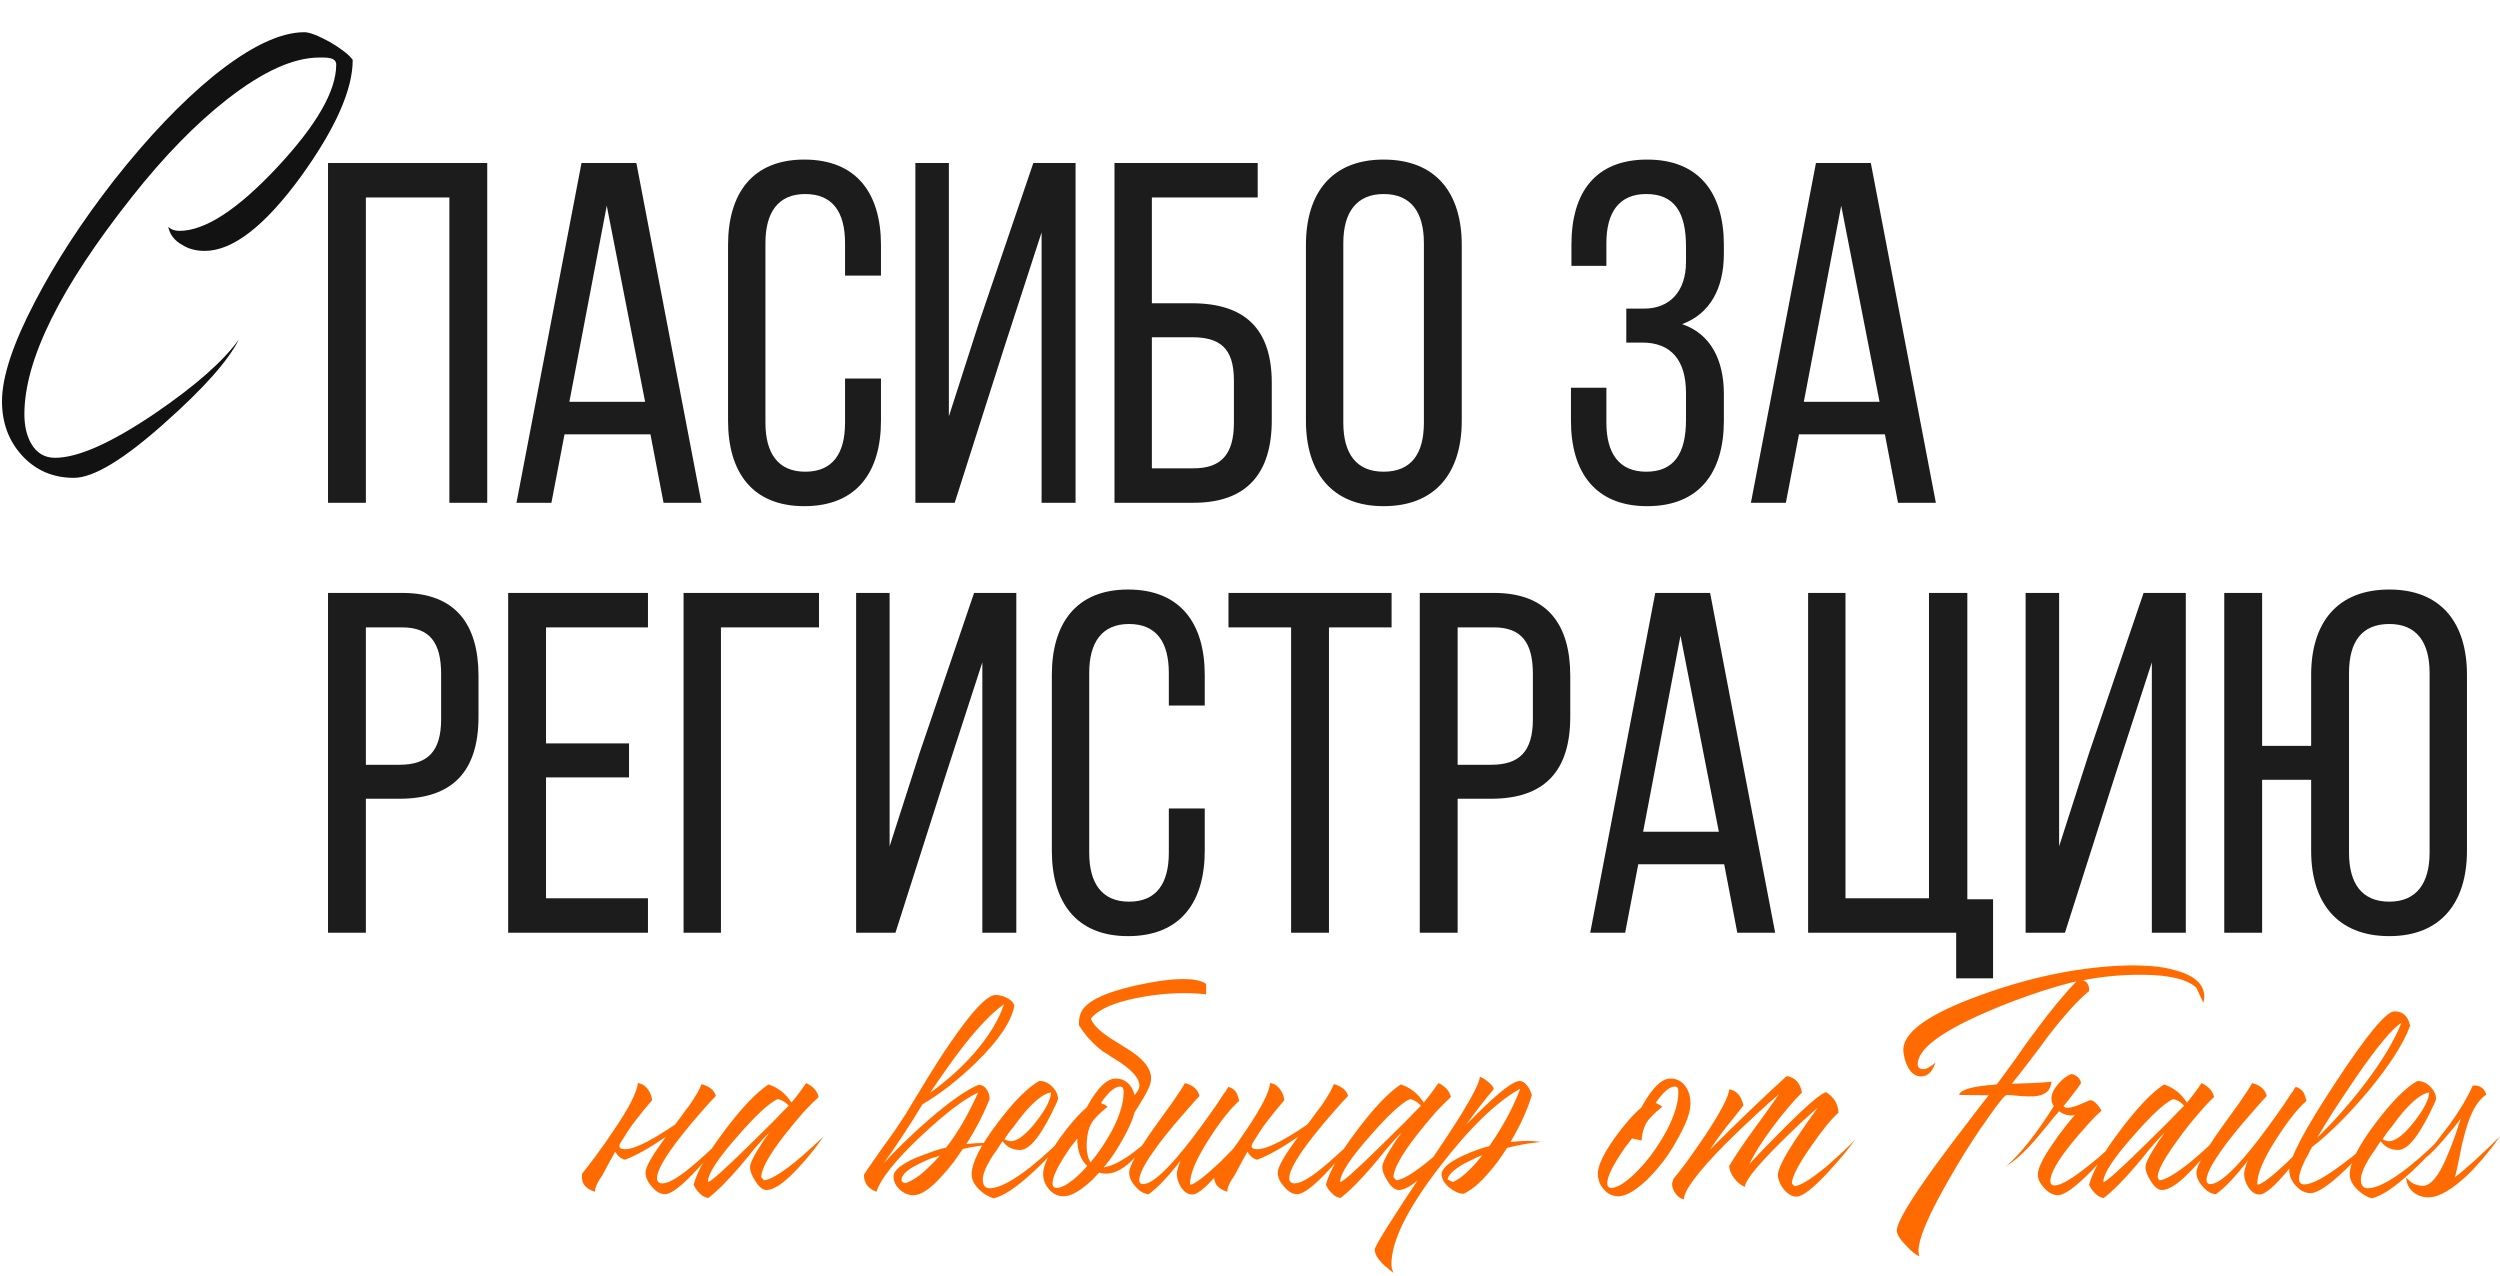
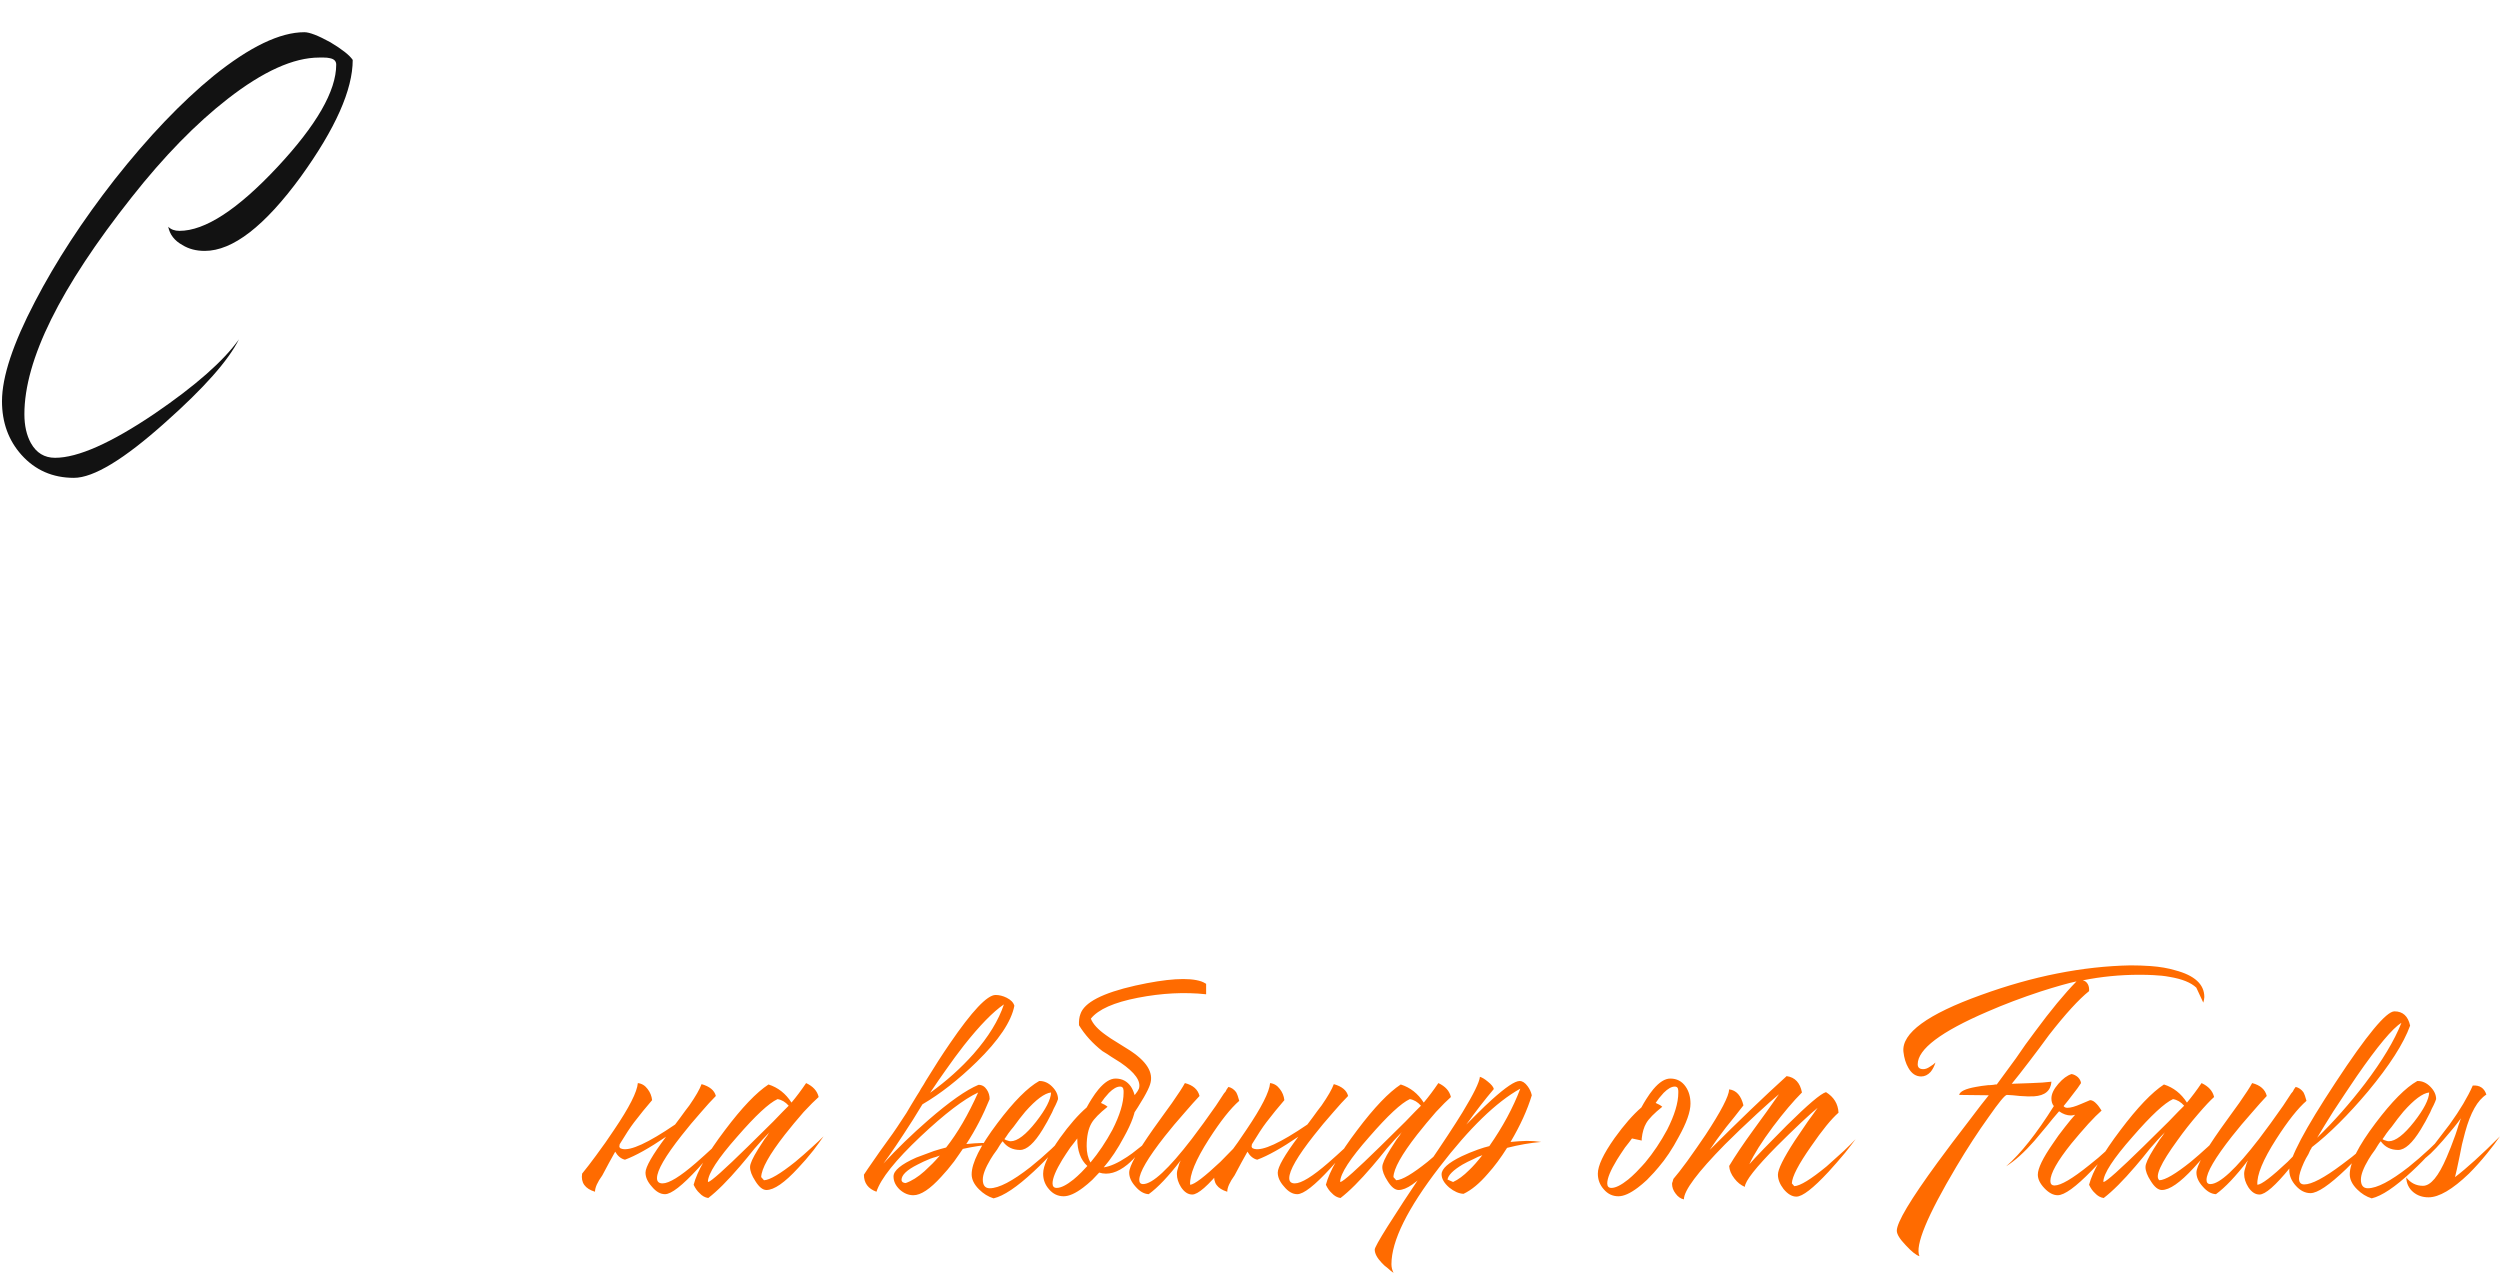
<svg xmlns="http://www.w3.org/2000/svg" width="721" height="368" viewBox="0 0 721 368" fill="none">
  <path d="M6.184 131.18C2.444 126.987 0.574 121.83 0.574 115.71C0.574 108.683 3.747 99.107 10.094 86.98C16.101 75.42 23.751 63.69 33.044 51.79C42.791 39.437 52.311 29.463 61.604 21.87C72.031 13.483 80.757 9.29 87.784 9.29C89.257 9.29 91.751 10.253 95.264 12.18C98.664 14.22 100.817 15.92 101.724 17.28C101.724 25.893 96.737 37.113 86.764 50.94C76.337 65.22 67.101 72.36 59.054 72.36C56.561 72.36 54.407 71.793 52.594 70.66C50.327 69.413 48.967 67.657 48.514 65.39C49.307 66.183 50.384 66.58 51.744 66.58C59.111 66.58 68.517 60.46 79.964 48.22C91.297 36.093 96.964 26.233 96.964 18.64C96.964 17.62 96.341 16.997 95.094 16.77C94.641 16.657 94.074 16.6 93.394 16.6H92.034C84.667 16.6 75.884 20.567 65.684 28.5C56.504 35.64 47.267 45.103 37.974 56.89C17.347 82.957 7.034 103.81 7.034 119.45C7.034 122.737 7.657 125.513 8.904 127.78C10.491 130.613 12.814 132.03 15.874 132.03C22.447 132.03 32.024 127.78 44.604 119.28C56.391 111.233 64.494 104.093 68.914 97.86C65.854 103.98 58.771 111.97 47.664 121.83C35.764 132.483 26.981 137.81 21.314 137.81C15.194 137.81 10.151 135.6 6.184 131.18Z" fill="#121212" />
-   <path d="M129.6 56.94V145H140.52V47H94.6V145H105.52V56.94H129.6ZM187.588 125.26L191.368 145H202.288L183.528 47H167.708L148.948 145H159.028L162.808 125.26H187.588ZM174.988 59.32L186.048 115.88H164.208L174.988 59.32ZM231.951 46.02C216.971 46.02 209.971 55.82 209.971 70.66V121.34C209.971 136.18 216.971 145.98 231.951 145.98C247.071 145.98 254.071 136.18 254.071 121.34V109.16H243.711V121.9C243.711 130.72 240.211 136.04 232.231 136.04C224.391 136.04 220.751 130.72 220.751 121.9V70.1C220.751 61.28 224.391 55.96 232.231 55.96C240.211 55.96 243.711 61.28 243.711 70.1V79.48H254.071V70.66C254.071 55.82 247.071 46.02 231.951 46.02ZM300.395 67.02V145H310.195V47H298.015L282.335 93.06L273.655 120.08V47H263.995V145H275.335L289.755 99.78L300.395 67.02ZM332.2 87.46V56.94H362.72V47H321.42V145H344.24C359.64 145 366.78 136.46 366.78 121.2V110.42C366.78 94.74 358.94 87.46 343.68 87.46H332.2ZM332.2 135.06V97.26H343.68C351.66 97.26 355.86 100.2 355.86 109.72V121.9C355.86 131 352.22 135.06 344.24 135.06H332.2ZM376.631 121.34C376.631 136.18 384.051 145.98 399.031 145.98C414.151 145.98 421.571 136.18 421.571 121.34V70.66C421.571 55.68 414.151 46.02 399.031 46.02C384.051 46.02 376.631 55.68 376.631 70.66V121.34ZM387.411 70.1C387.411 61.28 391.191 55.96 399.031 55.96C407.011 55.96 410.651 61.28 410.651 70.1V121.9C410.651 130.86 407.011 136.04 399.031 136.04C391.191 136.04 387.411 130.86 387.411 121.9V70.1ZM475.043 46.02C460.063 46.02 453.203 55.54 453.203 70.52V76.68H463.283V70.1C463.283 61.28 466.923 55.96 474.763 55.96C482.743 55.96 486.243 61 486.243 71.08V75.56C486.243 84.1 481.483 89 474.203 89H469.023V98.8H473.643C481.903 98.8 486.243 103.84 486.243 113.36V121.06C486.243 130.86 482.743 136.04 474.763 136.04C466.923 136.04 463.283 130.72 463.283 121.9V111.82H453.063V121.34C453.063 136.18 460.063 145.98 475.043 145.98C490.163 145.98 497.163 136.18 497.163 121.34V113.64C497.163 103.84 493.383 96.28 485.123 93.48C493.103 90.54 497.163 83.26 497.163 73.18V70.66C497.163 55.82 490.163 46.02 475.043 46.02ZM543.604 125.26L547.384 145H558.304L539.544 47H523.724L504.964 145H515.044L518.824 125.26H543.604ZM531.004 59.32L542.064 115.88H520.224L531.004 59.32Z" fill="#1C1C1C" />
-   <path d="M94.6 171V269H105.52V230.36H115.18C130.72 230.36 138 222.24 138 206.7V194.94C138 180.1 131.42 171 116.02 171H94.6ZM105.52 220.56V180.94H116.02C124 180.94 127.22 185.42 127.22 194.38V207.4C127.22 216.78 123.3 220.56 115.18 220.56H105.52ZM157.473 214.4V180.94H186.873V171H146.553V269H186.873V259.06H157.473V224.2H181.413V214.4H157.473ZM236.202 180.94V171H197.142V269H207.922V180.94H236.202ZM283.305 191.02V269H293.105V171H280.925L265.245 217.06L256.565 244.08V171H246.905V269H258.245L272.665 223.78L283.305 191.02ZM325.33 170.02C310.35 170.02 303.35 179.82 303.35 194.66V245.34C303.35 260.18 310.35 269.98 325.33 269.98C340.45 269.98 347.45 260.18 347.45 245.34V233.16H337.09V245.9C337.09 254.72 333.59 260.04 325.61 260.04C317.77 260.04 314.13 254.72 314.13 245.9V194.1C314.13 185.28 317.77 179.96 325.61 179.96C333.59 179.96 337.09 185.28 337.09 194.1V203.48H347.45V194.66C347.45 179.82 340.45 170.02 325.33 170.02ZM383.273 269V180.94H401.333V171H354.293V180.94H372.353V269H383.273ZM409.463 171V269H420.383V230.36H430.043C445.583 230.36 452.863 222.24 452.863 206.7V194.94C452.863 180.1 446.283 171 430.883 171H409.463ZM420.383 220.56V180.94H430.883C438.863 180.94 442.083 185.42 442.083 194.38V207.4C442.083 216.78 438.163 220.56 430.043 220.56H420.383ZM497.256 249.26L501.036 269H511.956L493.196 171H477.376L458.616 269H468.696L472.476 249.26H497.256ZM484.656 183.32L495.716 239.88H473.876L484.656 183.32ZM574.799 282.16V259.34H567.379V171H556.319V259.06H532.239V171H521.459V269H564.159V282.16H574.799ZM620.59 191.02V269H630.39V171H618.21L602.53 217.06L593.85 244.08V171H584.19V269H595.53L609.95 223.78L620.59 191.02ZM689.075 170.02C673.955 170.02 666.535 179.68 666.535 194.66V215.1H652.395V171H641.475V269H652.395V224.9H666.535V245.34C666.535 260.18 673.955 269.98 689.075 269.98C704.055 269.98 711.475 260.18 711.475 245.34V194.66C711.475 179.68 704.055 170.02 689.075 170.02ZM689.075 179.96C696.915 179.96 700.695 185.14 700.695 194.1V245.9C700.695 254.72 696.915 260.04 689.075 260.04C681.095 260.04 677.455 254.72 677.455 245.9V194.1C677.455 185.14 681.095 179.96 689.075 179.96Z" fill="#1C1C1C" />
  <path d="M194.699 324.314L196.206 322.305C197.21 320.899 198.081 319.727 198.817 318.79C200.625 316.178 201.797 314.136 202.333 312.663C204.676 313.332 206.049 314.471 206.451 316.078C205.246 317.283 203.839 318.823 202.232 320.698C200.157 323.042 198.282 325.285 196.608 327.427C191.854 333.454 189.477 337.572 189.477 339.782C189.477 340.786 190.012 341.288 191.084 341.288C192.958 341.288 196.173 339.313 200.726 335.362C202.266 334.023 203.973 332.483 205.848 330.742C206.518 330.072 207.221 329.369 207.958 328.633L208.761 327.829L209.163 327.427L209.464 327.126C209.129 327.595 208.694 328.164 208.158 328.834C207.556 329.57 206.92 330.374 206.25 331.244C204.576 333.32 202.936 335.228 201.328 336.969C196.775 341.924 193.595 344.402 191.787 344.402C190.447 344.402 189.175 343.665 187.97 342.192C186.765 340.853 186.162 339.514 186.162 338.174C186.162 336.567 188.137 333.119 192.088 327.829C187.267 331.11 183.316 333.32 180.236 334.458C179.098 334.19 178.16 333.42 177.424 332.148C176.285 334.157 175.047 336.434 173.707 338.978C172.301 340.92 171.598 342.493 171.598 343.699C168.719 342.828 167.48 341.087 167.882 338.476C169.087 337.003 170.426 335.262 171.9 333.253C173.841 330.641 175.582 328.164 177.122 325.82C181.475 319.392 183.751 314.906 183.952 312.361C185.091 312.495 186.028 313.064 186.765 314.069C187.501 315.006 187.936 316.078 188.07 317.283L185.459 320.397L182.848 323.711C181.776 325.117 180.37 327.26 178.629 330.139L178.729 330.039C178.462 330.775 178.696 331.211 179.433 331.345C181.843 331.947 186.932 329.604 194.699 324.314ZM216.314 336.567C216.314 335.63 217.084 333.923 218.624 331.445C219.159 330.641 219.762 329.704 220.432 328.633C220.7 328.298 221.001 327.896 221.336 327.427L221.637 326.925L221.938 326.523C220.666 327.796 219.226 329.369 217.619 331.244L215.51 333.856L213.401 336.367C209.852 340.518 206.805 343.565 204.261 345.507C203.323 345.373 202.486 344.904 201.75 344.1C201.08 343.498 200.511 342.694 200.042 341.69C201.047 337.806 204.06 332.55 209.082 325.921C213.97 319.426 218.155 315.04 221.637 312.763C224.382 313.634 226.592 315.375 228.266 317.986C229.672 316.312 231.078 314.437 232.484 312.361C234.493 313.299 235.699 314.638 236.1 316.379C235.029 317.316 233.589 318.756 231.781 320.698C229.907 322.841 228.099 325.017 226.358 327.227C221.871 332.985 219.595 337.07 219.528 339.48L220.331 340.384C222.005 340.317 225.018 338.543 229.371 335.061C230.911 333.789 232.518 332.382 234.192 330.842C235.531 329.637 236.636 328.599 237.506 327.729C236.636 329.001 235.665 330.34 234.594 331.746C233.054 333.688 231.581 335.396 230.174 336.869C226.291 341.087 223.244 343.196 221.034 343.196C219.963 343.196 218.892 342.326 217.82 340.585C216.816 339.045 216.314 337.706 216.314 336.567ZM227.462 318.89C226.525 317.819 225.454 317.183 224.248 316.982C221.771 318.12 217.887 321.736 212.597 327.829C207.04 334.123 204.227 338.442 204.16 340.786L204.261 340.886C205.131 340.685 208.915 337.304 215.611 330.742C217.887 328.532 220.365 326.088 223.043 323.41C223.981 322.405 224.885 321.468 225.755 320.597C226.492 319.861 227.061 319.292 227.462 318.89ZM266.629 337.773C267.299 337.17 268.069 336.434 268.94 335.563C269.475 335.027 270.178 334.257 271.049 333.253C270.714 333.387 270.346 333.521 269.944 333.655C269.408 333.789 268.873 333.956 268.337 334.157C266.998 334.693 265.759 335.262 264.621 335.864C261.54 337.404 260 338.878 260 340.284C260 340.552 260.134 340.786 260.402 340.987C260.67 341.121 260.938 341.188 261.206 341.188C262.947 340.585 264.755 339.447 266.629 337.773ZM280.791 303.924C285.077 299.036 287.99 294.282 289.53 289.662C286.383 291.805 282.532 295.755 277.979 301.514C276.305 303.657 274.531 306.067 272.656 308.746C271.317 310.62 269.843 312.763 268.236 315.174C272.991 311.759 277.176 308.009 280.791 303.924ZM263.315 322.908C259.632 328.666 256.786 332.885 254.777 335.563C258.661 331.345 262.947 327.193 267.634 323.108C273.794 317.752 278.649 314.337 282.198 312.864C283.202 312.864 284.006 313.332 284.608 314.27C285.144 315.073 285.412 315.977 285.412 316.982C283.537 321.602 281.294 325.921 278.682 329.938L280.992 329.738L283.202 329.637C284.474 329.637 285.746 329.738 287.019 329.938C283.403 330.273 280.289 330.742 277.678 331.345C277.343 331.88 276.975 332.416 276.573 332.952C276.104 333.621 275.636 334.291 275.167 334.96C273.895 336.634 272.656 338.108 271.451 339.38C268.236 342.929 265.558 344.703 263.415 344.703C262.009 344.703 260.703 344.167 259.498 343.096C258.293 341.958 257.69 340.685 257.69 339.279C257.69 337.605 259.866 335.797 264.219 333.856C265.759 333.253 267.466 332.617 269.341 331.947C270.011 331.746 270.68 331.545 271.35 331.345C271.953 331.211 272.455 331.077 272.857 330.943C276.138 326.791 279.218 321.501 282.097 315.073C277.946 317.015 272.421 321.234 265.525 327.729C258.226 334.626 253.974 339.949 252.769 343.699C250.358 342.828 249.153 341.188 249.153 338.777C249.153 338.71 250.693 336.467 253.773 332.048C254.711 330.775 255.481 329.704 256.083 328.834C257.021 327.561 257.891 326.323 258.695 325.117C259.565 323.845 260.469 322.472 261.407 320.999L262.712 318.79C262.98 318.388 263.549 317.45 264.42 315.977C264.955 315.174 265.357 314.504 265.625 313.968C266.161 313.165 266.629 312.395 267.031 311.658C269.576 307.507 271.886 303.924 273.962 300.911C280.323 291.604 284.709 286.95 287.119 286.95C288.191 286.95 289.262 287.218 290.333 287.754C291.539 288.356 292.275 289.126 292.543 290.064C291.672 294.617 288.057 300.007 281.695 306.235C276.406 311.39 271.183 315.475 266.027 318.488L263.315 322.908ZM299.811 311.759C301.151 311.759 302.356 312.294 303.427 313.366C304.566 314.504 305.135 315.709 305.135 316.982L304.833 317.785L304.432 318.689C304.03 319.426 303.695 320.129 303.427 320.798C302.49 322.673 301.586 324.314 300.715 325.72C298.305 329.671 296.129 331.646 294.187 331.646C292.044 331.646 290.37 330.809 289.165 329.135L288.763 329.637L288.361 330.24L287.558 331.545C286.754 332.617 286.118 333.554 285.649 334.358C284.176 336.835 283.44 338.777 283.44 340.183C283.44 341.857 284.109 342.694 285.449 342.694C288.06 342.694 291.977 340.652 297.2 336.567C299.209 334.96 301.218 333.219 303.226 331.345C304.967 329.738 306.34 328.331 307.344 327.126C305.604 330.206 302.523 333.789 298.104 337.873C293.283 342.359 289.433 344.937 286.553 345.607C285.013 345.138 283.607 344.268 282.335 342.996C280.929 341.589 280.226 340.15 280.226 338.677C280.226 335.396 282.703 330.474 287.658 323.912C292.345 317.685 296.363 313.634 299.711 311.759H299.811ZM303.126 315.073C301.251 315.274 298.774 317.116 295.693 320.597C294.622 321.87 293.484 323.343 292.278 325.017C291.81 325.553 291.308 326.189 290.772 326.925L290.169 327.829L289.667 328.532C289.935 328.733 290.236 328.867 290.571 328.934C290.906 329.068 291.207 329.135 291.475 329.135C293.417 329.135 295.861 327.26 298.807 323.51C301.619 319.894 303.059 317.082 303.126 315.073ZM324.142 327.93C322.334 331.345 320.393 334.257 318.317 336.668C320.192 336.4 322.435 335.396 325.046 333.655C325.984 333.052 327.022 332.282 328.16 331.345L329.566 330.24L330.872 329.135C330.135 330.34 329.298 331.478 328.361 332.55C327.289 333.889 326.218 334.994 325.147 335.864C322.267 338.208 319.556 338.978 317.011 338.174C316.341 338.911 315.672 339.614 315.002 340.284C314.065 341.154 313.194 341.891 312.391 342.493C310.181 344.167 308.306 345.004 306.766 345.004C305.092 345.004 303.686 344.335 302.548 342.996C301.409 341.723 300.84 340.217 300.84 338.476C300.84 336.199 302.447 332.784 305.661 328.231C308.407 324.414 310.985 321.468 313.395 319.392C313.864 318.522 314.333 317.718 314.801 316.982C315.471 315.91 316.141 314.973 316.81 314.169C318.551 312.094 320.192 311.056 321.732 311.056C323.607 311.056 325.08 311.826 326.151 313.366C327.022 314.705 327.49 316.346 327.557 318.287C327.557 320.631 326.419 323.845 324.142 327.93ZM314.801 323.912C313.864 325.519 313.395 327.729 313.395 330.541C313.395 332.416 313.763 333.989 314.5 335.262C316.844 332.449 318.953 329.302 320.828 325.82C322.97 321.602 324.042 318.053 324.042 315.174V314.571L323.941 313.968C323.807 313.567 323.506 313.366 323.037 313.366C322.1 313.366 321.029 313.968 319.823 315.174C319.422 315.642 318.986 316.145 318.518 316.68C318.183 317.149 317.848 317.618 317.513 318.086C318.317 318.421 318.953 318.79 319.422 319.191C317.078 321.066 315.538 322.64 314.801 323.912ZM304.757 342.594C305.963 342.594 307.57 341.79 309.578 340.183C310.315 339.581 311.085 338.878 311.889 338.074C312.491 337.471 313.06 336.869 313.596 336.266C311.654 334.525 310.683 331.88 310.683 328.331C310.415 328.733 310.114 329.135 309.779 329.537C309.445 330.005 309.076 330.474 308.675 330.943C307.804 332.215 307.034 333.387 306.364 334.458C304.49 337.538 303.552 339.815 303.552 341.288C303.552 342.159 303.954 342.594 304.757 342.594ZM347.846 286.749C341.619 286.08 335.057 286.414 328.16 287.754C321.263 289.093 316.743 291.102 314.6 293.78C315.203 295.32 316.643 296.894 318.919 298.501C319.723 299.103 320.794 299.806 322.133 300.61L325.348 302.619C330.704 305.967 332.814 309.348 331.675 312.763C331.14 314.504 329.231 317.819 325.95 322.707L325.448 317.685C327.122 316.078 328.126 314.839 328.461 313.968C329.131 311.826 327.356 309.315 323.138 306.435L320.426 304.728L319.221 303.924L317.915 303.121C315.103 300.911 312.86 298.434 311.186 295.688C311.119 294.416 311.252 293.345 311.587 292.474C312.659 289.126 317.948 286.381 327.457 284.238C336.496 282.229 342.824 281.828 346.44 283.033L347.143 283.334L347.846 283.736V286.749ZM341.726 312.361C344.07 312.964 345.476 314.203 345.945 316.078C344.74 317.35 343.333 318.923 341.726 320.798C339.584 323.209 337.642 325.519 335.901 327.729C331.013 333.956 328.569 338.141 328.569 340.284C328.569 341.087 328.937 341.489 329.674 341.489C332.352 341.489 337.039 337.137 343.735 328.432C345.878 325.619 348.188 322.439 350.666 318.89C351.402 317.819 352.172 316.647 352.976 315.375L353.478 314.772L353.779 314.169C354.047 313.835 354.214 313.6 354.281 313.466C355.152 313.667 355.888 314.169 356.491 314.973C356.826 315.575 357.127 316.412 357.395 317.484C354.917 319.627 352.005 323.309 348.657 328.532C344.84 334.492 343.032 338.878 343.233 341.69C344.438 341.623 347.351 339.413 351.971 335.061C353.511 333.521 355.152 331.847 356.893 330.039C357.562 329.369 358.199 328.7 358.801 328.03C359.27 327.494 359.672 327.059 360.006 326.724C359.404 327.729 358.466 329.135 357.194 330.943C355.654 333.019 354.114 334.994 352.574 336.869C348.422 341.958 345.51 344.502 343.836 344.502C342.63 344.502 341.559 343.799 340.622 342.393C339.818 341.121 339.416 339.848 339.416 338.576C339.416 337.974 339.55 337.304 339.818 336.567L340.119 335.563L340.521 334.659C336.972 339.279 333.892 342.527 331.281 344.402C329.941 344.335 328.669 343.598 327.464 342.192C326.259 340.853 325.656 339.514 325.656 338.174C325.656 336.367 327.966 332.182 332.586 325.619L335.399 321.702L336.704 319.894L338.01 318.086C339.885 315.408 341.124 313.5 341.726 312.361ZM377.041 324.314L378.548 322.305C379.552 320.899 380.423 319.727 381.159 318.79C382.967 316.178 384.139 314.136 384.675 312.663C387.018 313.332 388.391 314.471 388.793 316.078C387.587 317.283 386.181 318.823 384.574 320.698C382.498 323.042 380.624 325.285 378.95 327.427C374.195 333.454 371.818 337.572 371.818 339.782C371.818 340.786 372.354 341.288 373.425 341.288C375.3 341.288 378.514 339.313 383.068 335.362C384.608 334.023 386.315 332.483 388.19 330.742C388.86 330.072 389.563 329.369 390.299 328.633L391.103 327.829L391.505 327.427L391.806 327.126C391.471 327.595 391.036 328.164 390.5 328.834C389.898 329.57 389.261 330.374 388.592 331.244C386.918 333.32 385.277 335.228 383.67 336.969C379.117 341.924 375.936 344.402 374.128 344.402C372.789 344.402 371.517 343.665 370.312 342.192C369.106 340.853 368.504 339.514 368.504 338.174C368.504 336.567 370.479 333.119 374.43 327.829C369.609 331.11 365.658 333.32 362.578 334.458C361.44 334.19 360.502 333.42 359.766 332.148C358.627 334.157 357.388 336.434 356.049 338.978C354.643 340.92 353.94 342.493 353.94 343.699C351.061 342.828 349.822 341.087 350.224 338.476C351.429 337.003 352.768 335.262 354.241 333.253C356.183 330.641 357.924 328.164 359.464 325.82C363.817 319.392 366.093 314.906 366.294 312.361C367.432 312.495 368.37 313.064 369.106 314.069C369.843 315.006 370.278 316.078 370.412 317.283L367.801 320.397L365.189 323.711C364.118 325.117 362.712 327.26 360.971 330.139L361.071 330.039C360.803 330.775 361.038 331.211 361.774 331.345C364.185 331.947 369.274 329.604 377.041 324.314ZM398.655 336.567C398.655 335.63 399.425 333.923 400.966 331.445C401.501 330.641 402.104 329.704 402.773 328.633C403.041 328.298 403.343 327.896 403.677 327.427L403.979 326.925L404.28 326.523C403.008 327.796 401.568 329.369 399.961 331.244L397.852 333.856L395.743 336.367C392.194 340.518 389.147 343.565 386.603 345.507C385.665 345.373 384.828 344.904 384.092 344.1C383.422 343.498 382.853 342.694 382.384 341.69C383.389 337.806 386.402 332.55 391.424 325.921C396.312 319.426 400.497 315.04 403.979 312.763C406.724 313.634 408.934 315.375 410.608 317.986C412.014 316.312 413.42 314.437 414.826 312.361C416.835 313.299 418.04 314.638 418.442 316.379C417.371 317.316 415.931 318.756 414.123 320.698C412.248 322.841 410.44 325.017 408.699 327.227C404.213 332.985 401.936 337.07 401.869 339.48L402.673 340.384C404.347 340.317 407.36 338.543 411.713 335.061C413.253 333.789 414.86 332.382 416.534 330.842C417.873 329.637 418.978 328.599 419.848 327.729C418.978 329.001 418.007 330.34 416.936 331.746C415.395 333.688 413.922 335.396 412.516 336.869C408.632 341.087 405.586 343.196 403.376 343.196C402.305 343.196 401.233 342.326 400.162 340.585C399.158 339.045 398.655 337.706 398.655 336.567ZM409.804 318.89C408.867 317.819 407.795 317.183 406.59 316.982C404.113 318.12 400.229 321.736 394.939 327.829C389.381 334.123 386.569 338.442 386.502 340.786L386.603 340.886C387.473 340.685 391.256 337.304 397.952 330.742C400.229 328.532 402.707 326.088 405.385 323.41C406.322 322.405 407.226 321.468 408.097 320.597C408.833 319.861 409.403 319.292 409.804 318.89ZM401.292 364.59C401.292 365.461 401.493 366.298 401.895 367.101L401.091 366.499L400.288 365.795C399.551 365.26 398.948 364.724 398.48 364.188C397.14 362.782 396.471 361.51 396.471 360.372C396.471 359.367 401.426 351.466 411.336 336.668C416.09 329.704 419.572 324.414 421.782 320.798C424.996 315.509 426.67 312.094 426.804 310.553C427.473 310.754 428.243 311.223 429.114 311.96C430.118 312.763 430.687 313.466 430.821 314.069C428.21 317.149 425.565 320.564 422.887 324.314C423.02 324.18 423.188 324.012 423.389 323.812L424.092 323.108C424.761 322.439 425.364 321.836 425.9 321.301C427.507 319.694 428.98 318.287 430.319 317.082C434.27 313.533 436.915 311.759 438.254 311.759C439.057 311.759 439.827 312.261 440.564 313.265C441.167 314.069 441.568 314.939 441.769 315.877C440.497 320.095 438.455 324.582 435.642 329.336L438.053 329.135L440.363 329.034C441.702 329.034 443.075 329.135 444.481 329.336C441.334 329.604 438.053 330.173 434.638 331.043C432.83 333.923 430.989 336.4 429.114 338.476C426.703 341.288 424.36 343.23 422.083 344.301C420.744 344.234 419.371 343.632 417.965 342.493C416.492 341.221 415.755 339.949 415.755 338.677C415.755 337.07 417.697 335.329 421.581 333.454C422.987 332.784 424.527 332.148 426.201 331.545C427.54 331.077 428.645 330.742 429.516 330.541C433.399 324.983 436.379 319.459 438.455 313.968C431.558 317.785 423.791 325.318 415.153 336.567C405.912 348.553 401.292 357.894 401.292 364.59ZM419.07 340.886C420.543 340.217 422.083 339.078 423.69 337.471C424.828 336.4 426.101 334.96 427.507 333.152C426.703 333.42 425.866 333.789 424.996 334.257C423.791 334.793 422.719 335.329 421.782 335.864C419.103 337.471 417.664 338.911 417.463 340.183L419.07 340.886ZM474.98 340.284C474.043 341.154 473.172 341.891 472.369 342.493C470.159 344.167 468.284 345.004 466.744 345.004C465.07 345.004 463.664 344.335 462.526 342.996C461.388 341.723 460.818 340.217 460.818 338.476C460.818 336.199 462.425 332.784 465.639 328.231C468.385 324.414 470.963 321.468 473.373 319.392C473.842 318.522 474.311 317.718 474.78 316.982C475.449 315.91 476.119 314.973 476.788 314.169C478.529 312.094 480.17 311.056 481.71 311.056C483.585 311.056 485.058 311.826 486.129 313.366C487.067 314.705 487.535 316.346 487.535 318.287C487.535 320.631 486.397 323.845 484.12 327.93C482.313 331.345 480.371 334.257 478.295 336.668L476.989 338.174C476.32 338.911 475.65 339.614 474.98 340.284ZM470.661 328.331C470.394 328.733 470.092 329.135 469.758 329.537C469.423 330.005 469.054 330.474 468.653 330.943C467.782 332.215 467.012 333.387 466.343 334.458C464.468 337.538 463.53 339.815 463.53 341.288C463.53 342.159 463.932 342.594 464.736 342.594C465.941 342.594 467.548 341.79 469.557 340.183C470.293 339.581 471.063 338.878 471.867 338.074C472.469 337.471 473.039 336.869 473.574 336.266L474.478 335.262C476.822 332.449 478.931 329.302 480.806 325.82C482.949 321.602 484.02 318.053 484.02 315.174V314.571L483.92 313.968C483.786 313.567 483.484 313.366 483.016 313.366C482.078 313.366 481.007 313.968 479.802 315.174C479.4 315.642 478.965 316.145 478.496 316.68C478.161 317.149 477.826 317.618 477.491 318.086C478.295 318.421 478.931 318.79 479.4 319.191C477.056 321.066 475.516 322.64 474.78 323.912C474.11 325.05 473.675 326.523 473.474 328.331V328.934L470.661 328.331ZM482.621 339.982C483.558 338.911 484.864 337.237 486.538 334.96C488.413 332.349 490.187 329.804 491.861 327.327C496.348 320.497 498.624 316.111 498.691 314.169C500.767 314.437 502.14 315.977 502.809 318.79L500.298 322.004L497.787 325.117C495.779 327.729 494.205 329.905 493.067 331.646C501.303 323.41 508.702 316.312 515.264 310.353C517.674 310.687 519.148 312.261 519.683 315.073C517.206 317.551 514.427 320.832 511.347 324.916C508.066 329.336 505.789 332.952 504.517 335.764C505.387 334.76 506.793 333.253 508.735 331.244C511.012 328.901 513.222 326.657 515.364 324.515C521.391 318.555 525.141 315.375 526.614 314.973C528.89 316.379 530.096 318.354 530.229 320.899C528.154 322.707 525.509 325.954 522.295 330.641C518.679 335.797 516.837 339.346 516.771 341.288L517.474 342.092C519.148 342.025 522.261 340.116 526.815 336.367C528.355 334.96 530.029 333.454 531.837 331.847C533.176 330.575 534.281 329.47 535.151 328.532C534.816 329.001 534.414 329.537 533.946 330.139C533.343 330.876 532.74 331.646 532.138 332.449C530.464 334.458 528.857 336.3 527.317 337.974C522.897 342.728 519.817 345.105 518.076 345.105C516.804 345.105 515.565 344.368 514.36 342.895C513.289 341.489 512.753 340.116 512.753 338.777C512.753 337.237 514.36 333.989 517.574 329.034C518.645 327.427 519.918 325.553 521.391 323.41C521.859 322.807 522.395 322.071 522.998 321.2L523.701 320.196C523.902 319.928 524.069 319.694 524.203 319.493C523.132 320.363 521.558 321.769 519.482 323.711C517.005 326.055 514.661 328.331 512.452 330.541C506.358 336.701 503.278 340.619 503.211 342.293C502.073 341.824 501.068 341.02 500.198 339.882C499.26 338.677 498.758 337.471 498.691 336.266C500.365 333.454 502.709 329.972 505.722 325.82L509.438 320.698L513.054 315.575C511.447 316.915 509.338 318.79 506.727 321.2C503.379 324.28 500.298 327.227 497.486 330.039C489.585 338.074 485.634 343.364 485.634 345.908C484.697 345.707 483.893 345.138 483.224 344.201C482.554 343.33 482.219 342.393 482.219 341.389C482.219 341.255 482.286 341.02 482.42 340.685L482.52 340.284L482.621 339.982ZM633.418 284.841C631.878 283.368 629.3 282.33 625.684 281.727C624.278 281.459 622.738 281.292 621.064 281.225C619.859 281.158 618.52 281.125 617.047 281.125C611.422 281.125 605.965 281.66 600.675 282.732C601.344 282.866 601.847 283.267 602.181 283.937C602.449 284.473 602.55 285.109 602.483 285.845C599.536 288.189 595.686 292.407 590.932 298.501L588.12 302.317L585.307 306.034C583.165 308.846 581.457 311.022 580.185 312.562L583.098 312.462L585.91 312.361C588.187 312.294 590.095 312.161 591.635 311.96C591.434 314.571 589.76 315.977 586.613 316.178C585.609 316.245 584.236 316.212 582.495 316.078L580.486 315.877C579.817 315.81 579.248 315.776 578.779 315.776C578.243 315.776 576.502 317.886 573.556 322.104C570.476 326.39 567.362 331.177 564.215 336.467C555.778 350.663 552.229 359.267 553.568 362.28C552.631 362.012 551.325 360.974 549.651 359.166C547.91 357.359 547.04 355.952 547.04 354.948C547.04 352.537 550.957 345.975 558.791 335.262C561.336 331.78 564.316 327.829 567.73 323.41C568.333 322.606 568.969 321.769 569.639 320.899C570.108 320.296 570.643 319.593 571.246 318.79C572.518 317.183 573.288 316.212 573.556 315.877L565.019 315.776C565.219 314.772 566.827 314.002 569.84 313.466C570.844 313.265 572.016 313.098 573.355 312.964C573.824 312.964 574.326 312.931 574.862 312.864L575.464 312.763H575.866C577.205 310.955 579.047 308.444 581.39 305.23L584.102 301.313L586.915 297.496C591.401 291.403 595.385 286.582 598.867 283.033C596.59 283.502 593.142 284.473 588.522 285.946C583.031 287.754 577.908 289.695 573.154 291.771C559.762 297.53 553.066 302.585 553.066 306.938C553.066 307.875 553.602 308.344 554.673 308.344C555.276 308.344 555.912 308.109 556.582 307.641L557.486 307.038L558.189 306.435C557.854 307.507 557.385 308.411 556.783 309.147C555.979 310.018 555.075 310.453 554.071 310.453C552.531 310.453 551.292 309.616 550.354 307.942C549.618 306.67 549.149 305.13 548.948 303.322C548.413 297.965 555.879 292.508 571.346 286.95C586.278 281.526 600.641 278.681 614.435 278.413C616.377 278.413 618.319 278.48 620.261 278.614C622.939 278.814 625.283 279.216 627.291 279.819C632.916 281.292 635.728 283.87 635.728 287.553L635.628 288.356L635.427 289.16L633.418 284.841ZM600.165 312.361C599.629 313.232 598.826 314.337 597.754 315.676L596.448 317.383L595.143 318.99C595.344 319.325 595.712 319.493 596.248 319.493C597.185 319.493 598.491 319.124 600.165 318.388C601.839 317.651 602.709 317.283 602.776 317.283C603.379 317.283 604.015 317.651 604.685 318.388C604.952 318.656 605.22 318.99 605.488 319.392C605.689 319.66 605.89 319.961 606.091 320.296C605.086 321.167 603.814 322.439 602.274 324.113C600.533 326.055 598.892 327.963 597.352 329.838C593.335 334.86 591.326 338.442 591.326 340.585C591.326 341.456 591.728 341.891 592.531 341.891C594.339 341.891 597.654 339.949 602.475 336.065C604.216 334.726 606.024 333.186 607.899 331.445C609.372 330.106 610.577 328.967 611.514 328.03C610.778 329.034 609.74 330.34 608.401 331.947C606.66 334.023 604.952 335.898 603.278 337.572C598.658 342.326 595.377 344.703 593.435 344.703C592.163 344.703 590.891 344.033 589.619 342.694C588.346 341.355 587.71 340.049 587.71 338.777C587.71 336.969 589.15 333.989 592.029 329.838C593.033 328.298 594.205 326.691 595.544 325.017C596.08 324.347 596.616 323.678 597.152 323.008C597.62 322.472 598.055 321.97 598.457 321.501C597.922 321.635 597.52 321.702 597.252 321.702C596.114 321.702 594.975 321.301 593.837 320.497L592.029 322.606L590.322 324.716C588.782 326.59 587.576 328.03 586.706 329.034C583.826 332.315 581.115 334.76 578.57 336.367C582.789 332.684 587.375 326.892 592.33 318.99C591.862 318.455 591.627 317.718 591.627 316.781C591.627 315.509 592.297 314.102 593.636 312.562C594.908 311.089 596.181 310.152 597.453 309.75C598.122 309.884 598.725 310.185 599.261 310.654C599.796 311.19 600.098 311.759 600.165 312.361ZM618.76 336.567C618.76 335.63 619.53 333.923 621.07 331.445C621.606 330.641 622.209 329.704 622.878 328.633C623.146 328.298 623.447 327.896 623.782 327.427L624.084 326.925L624.385 326.523C623.113 327.796 621.673 329.369 620.066 331.244L617.957 333.856L615.848 336.367C612.299 340.518 609.252 343.565 606.707 345.507C605.77 345.373 604.933 344.904 604.196 344.1C603.527 343.498 602.958 342.694 602.489 341.69C603.493 337.806 606.507 332.55 611.529 325.921C616.417 319.426 620.602 315.04 624.084 312.763C626.829 313.634 629.039 315.375 630.713 317.986C632.119 316.312 633.525 314.437 634.931 312.361C636.94 313.299 638.145 314.638 638.547 316.379C637.476 317.316 635.936 318.957 633.927 321.301C631.784 323.778 629.809 326.289 628.001 328.834C623.113 335.53 621.372 339.38 622.778 340.384C624.452 340.317 627.465 338.543 631.817 335.061C633.358 333.789 634.965 332.382 636.639 330.842C637.978 329.637 639.083 328.599 639.953 327.729C639.083 329.001 638.112 330.34 637.04 331.746C635.5 333.688 634.027 335.396 632.621 336.869C628.737 341.087 625.691 343.196 623.481 343.196C622.41 343.196 621.338 342.326 620.267 340.585C619.262 339.045 618.76 337.706 618.76 336.567ZM629.909 318.89C628.972 317.819 627.9 317.183 626.695 316.982C624.218 318.12 620.334 321.736 615.044 327.829C609.486 334.123 606.674 338.442 606.607 340.786L606.707 340.886C607.578 340.685 611.361 337.304 618.057 330.742C620.334 328.532 622.811 326.088 625.49 323.41C626.427 322.405 627.331 321.468 628.202 320.597C628.938 319.861 629.507 319.292 629.909 318.89ZM649.52 312.361C651.864 312.964 653.27 314.203 653.738 316.078C652.533 317.35 651.127 318.923 649.52 320.798C647.377 323.209 645.435 325.519 643.694 327.729C638.806 333.956 636.362 338.141 636.362 340.284C636.362 341.087 636.731 341.489 637.467 341.489C640.146 341.489 644.833 337.137 651.529 328.432C653.672 325.619 655.982 322.439 658.459 318.89C659.196 317.819 659.966 316.647 660.769 315.375L661.271 314.772L661.573 314.169C661.841 313.835 662.008 313.6 662.075 313.466C662.945 313.667 663.682 314.169 664.285 314.973C664.619 315.575 664.921 316.412 665.189 317.484C662.711 319.627 659.798 323.309 656.45 328.532C652.634 334.492 650.826 338.878 651.027 341.69C652.232 341.623 655.145 339.413 659.765 335.061C661.305 333.521 662.945 331.847 664.686 330.039C665.356 329.369 665.992 328.7 666.595 328.03C667.064 327.494 667.465 327.059 667.8 326.724C667.197 327.729 666.26 329.135 664.988 330.943C663.448 333.019 661.908 334.994 660.368 336.869C656.216 341.958 653.303 344.502 651.629 344.502C650.424 344.502 649.353 343.799 648.415 342.393C647.612 341.121 647.21 339.848 647.21 338.576C647.21 337.974 647.344 337.304 647.612 336.567L647.913 335.563L648.315 334.659C644.766 339.279 641.686 342.527 639.074 344.402C637.735 344.335 636.463 343.598 635.258 342.192C634.052 340.853 633.45 339.514 633.45 338.174C633.45 336.367 635.76 332.182 640.38 325.619L643.192 321.702L644.498 319.894L645.804 318.086C647.679 315.408 648.917 313.5 649.52 312.361ZM690.56 291.671C692.971 291.671 694.477 293.043 695.08 295.789C693.205 300.945 689.154 307.272 682.927 314.772C677.168 321.602 671.778 326.959 666.756 330.842C666.689 331.043 666.521 331.345 666.253 331.746L665.751 332.851C665.216 333.722 664.78 334.525 664.446 335.262C663.508 337.337 663.039 338.878 663.039 339.882C663.039 341.02 663.542 341.589 664.546 341.589C666.689 341.589 670.305 339.681 675.394 335.864C677.335 334.458 679.277 332.918 681.219 331.244C682.96 329.771 684.266 328.532 685.136 327.528C683.596 329.938 680.75 333.152 676.599 337.17C671.778 341.79 668.363 344.1 666.354 344.1C664.814 344.1 663.408 343.397 662.135 341.991C660.863 340.585 660.227 339.078 660.227 337.471C660.227 334.123 664.68 325.686 673.586 312.161C682.558 298.501 688.216 291.671 690.56 291.671ZM668.262 328.13C673.083 323.443 677.67 318.254 682.023 312.562C687.045 305.933 690.56 300.074 692.569 294.985C690.024 296.525 685.739 301.648 679.712 310.353C677.57 313.5 675.293 316.915 672.883 320.597C671.075 323.477 669.535 325.988 668.262 328.13ZM697.256 311.759C698.595 311.759 699.8 312.294 700.872 313.366C702.01 314.504 702.579 315.709 702.579 316.982L702.278 317.785L701.876 318.689C701.474 319.426 701.139 320.129 700.872 320.798C699.934 322.673 699.03 324.314 698.16 325.72C695.749 329.671 693.573 331.646 691.631 331.646C689.488 331.646 687.814 330.809 686.609 329.135L686.207 329.637L685.806 330.24L685.002 331.545C684.199 332.617 683.562 333.554 683.094 334.358C681.621 336.835 680.884 338.777 680.884 340.183C680.884 341.857 681.554 342.694 682.893 342.694C685.504 342.694 689.421 340.652 694.644 336.567C696.653 334.96 698.662 333.219 700.671 331.345C702.412 329.738 703.784 328.331 704.789 327.126C703.048 330.206 699.968 333.789 695.548 337.873C690.727 342.359 686.877 344.937 683.998 345.607C682.458 345.138 681.051 344.268 679.779 342.996C678.373 341.589 677.67 340.15 677.67 338.677C677.67 335.396 680.147 330.474 685.102 323.912C689.79 317.685 693.807 313.634 697.155 311.759H697.256ZM700.57 315.073C698.695 315.274 696.218 317.116 693.138 320.597C692.066 321.87 690.928 323.343 689.723 325.017C689.254 325.553 688.752 326.189 688.216 326.925L687.613 327.829L687.111 328.532C687.379 328.733 687.68 328.867 688.015 328.934C688.35 329.068 688.651 329.135 688.919 329.135C690.861 329.135 693.305 327.26 696.251 323.51C699.064 319.894 700.503 317.082 700.57 315.073ZM702.603 329.336C704.21 327.26 705.516 325.553 706.521 324.213C709.467 320.129 711.676 316.412 713.15 313.064C715.158 312.931 716.464 313.801 717.067 315.676C714.522 317.283 712.48 320.899 710.94 326.523L710.036 330.039L709.333 333.554C708.73 336.5 708.295 338.476 708.027 339.48C711.375 336.936 715.694 333.019 720.984 327.729C719.979 329.202 718.741 330.842 717.268 332.65C715.527 334.793 713.786 336.735 712.045 338.476C707.291 343.029 703.407 345.306 700.394 345.306C698.653 345.306 697.18 344.804 695.974 343.799C694.702 342.728 694.032 341.322 693.966 339.581C695.238 341.188 696.845 341.991 698.787 341.991C700.996 341.991 703.273 339.246 705.617 333.755C706.353 332.081 707.19 329.938 708.128 327.327L708.63 325.82L709.032 324.515C709.366 323.577 709.601 322.908 709.735 322.506C708.596 324.113 706.855 326.256 704.512 328.934C701.766 332.081 699.825 333.923 698.686 334.458L702.603 329.336Z" fill="#FF6B00" />
</svg>